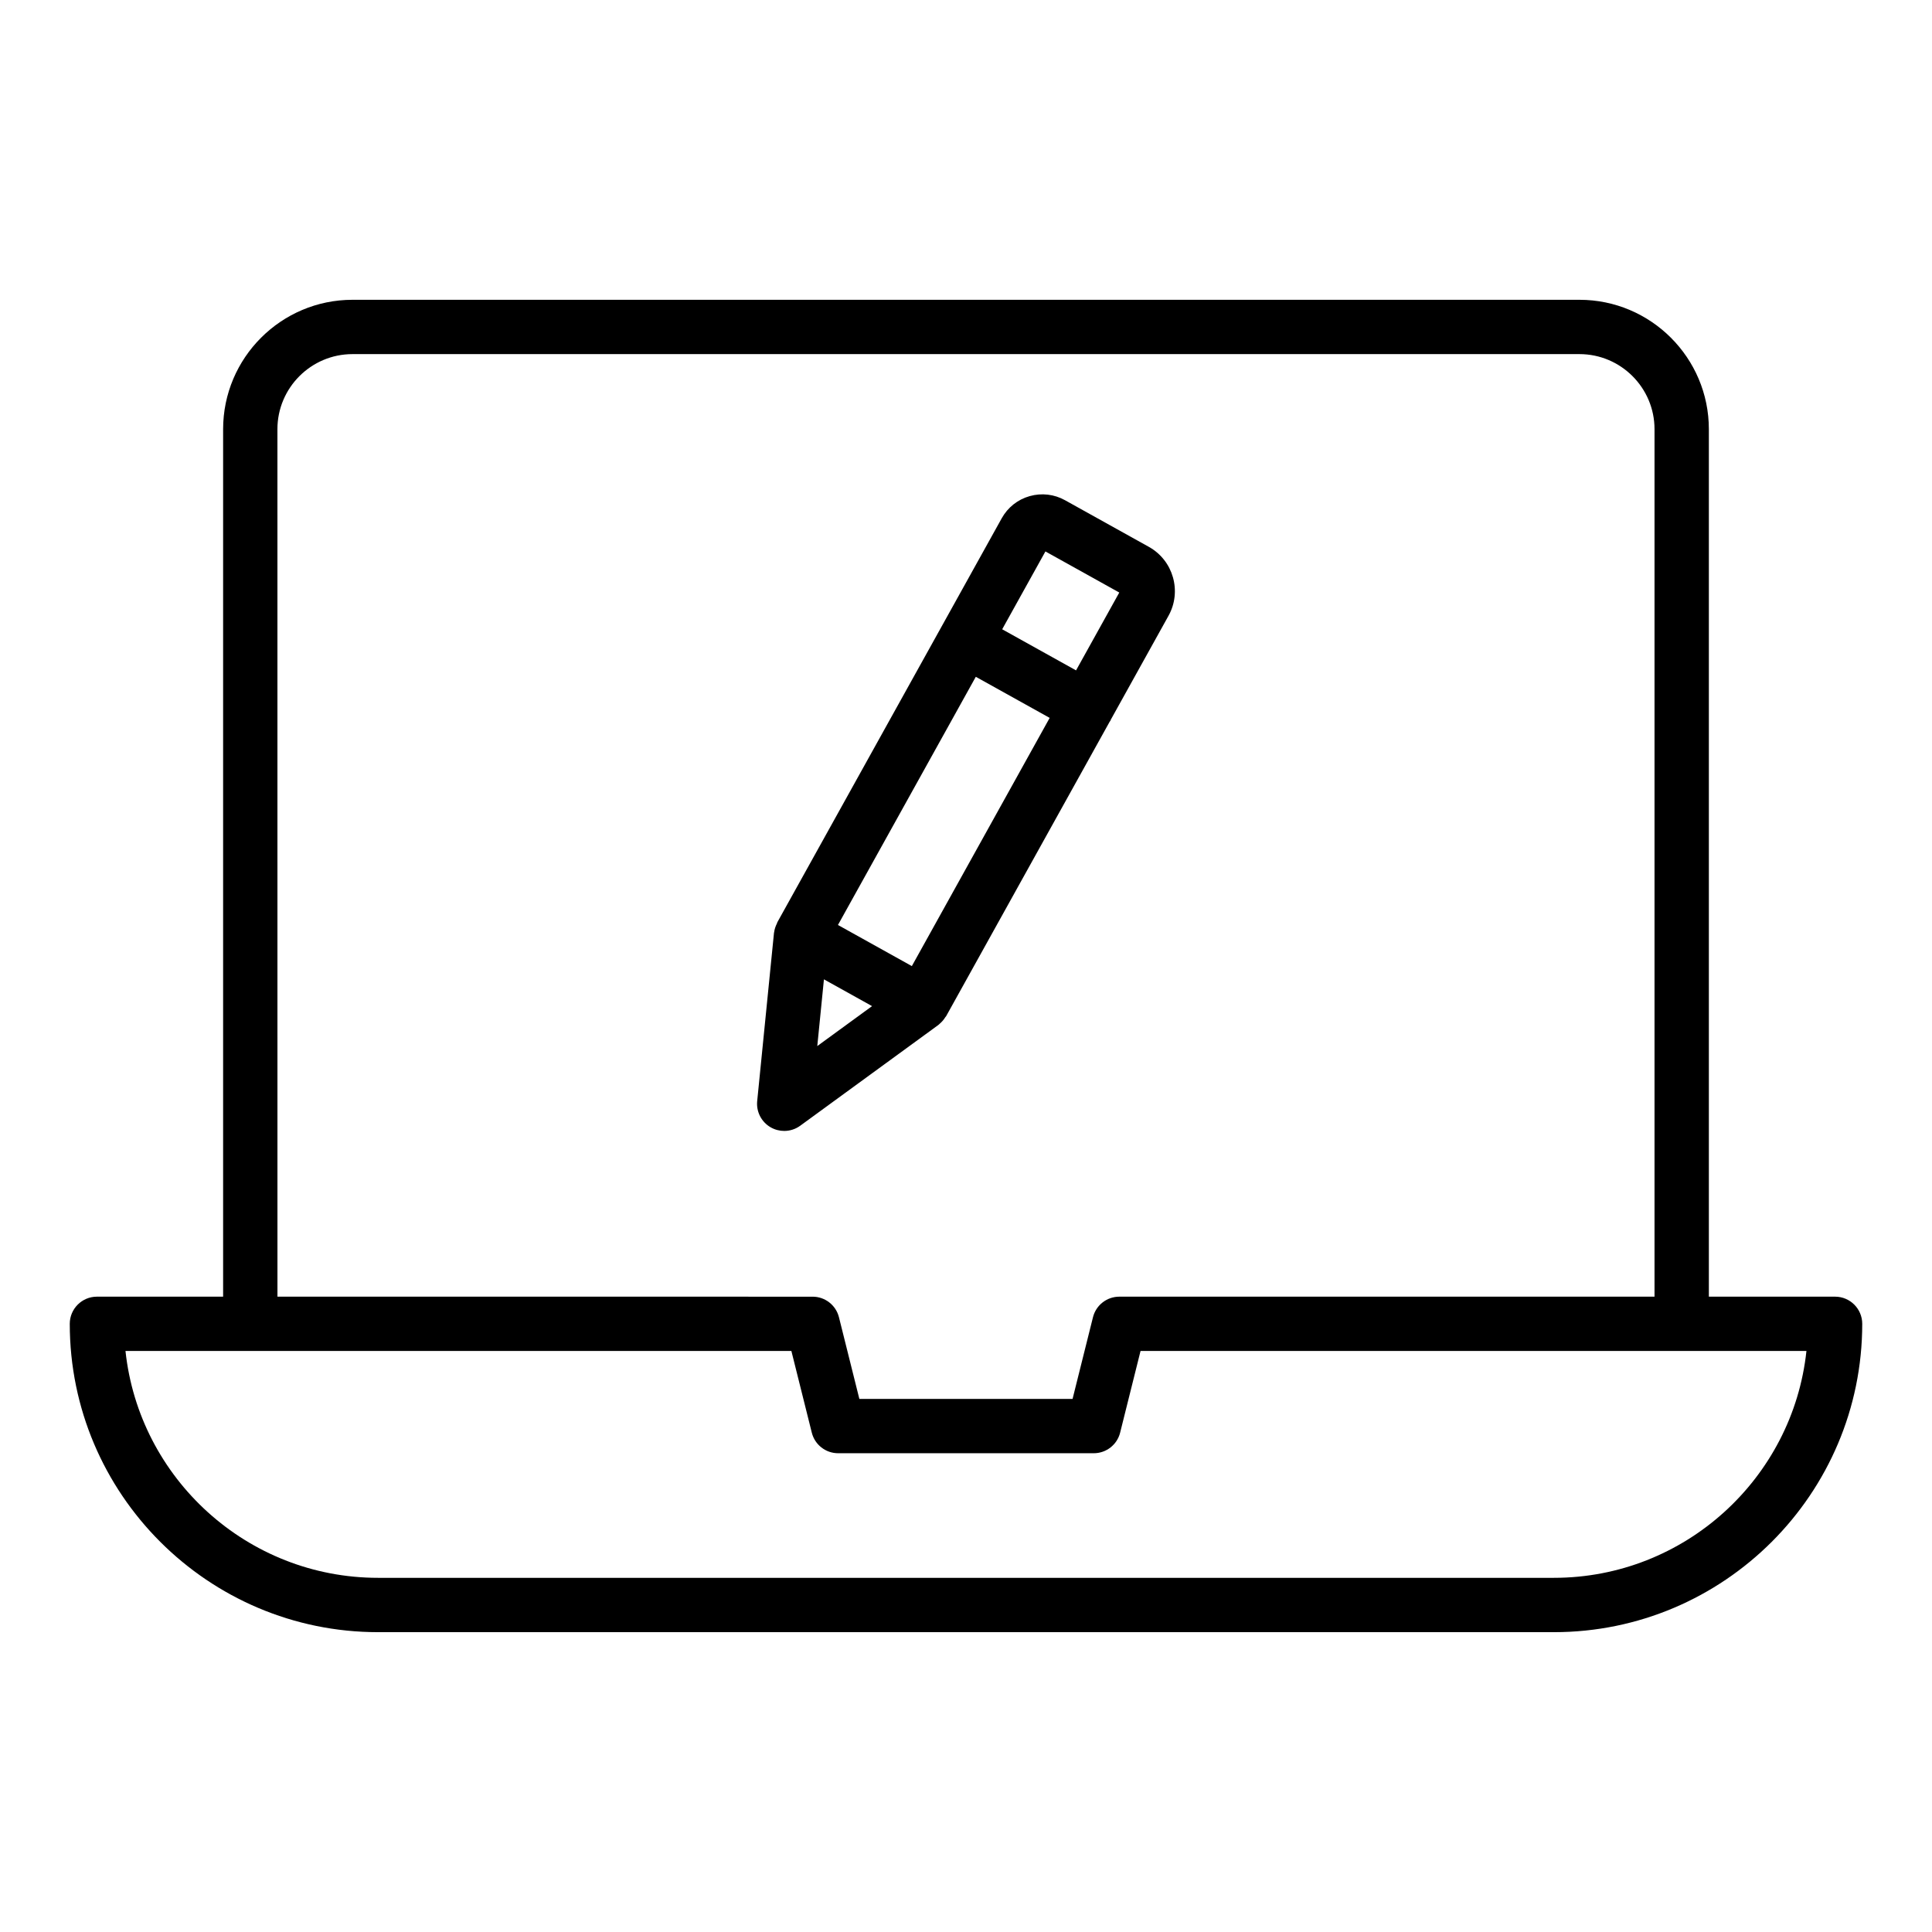
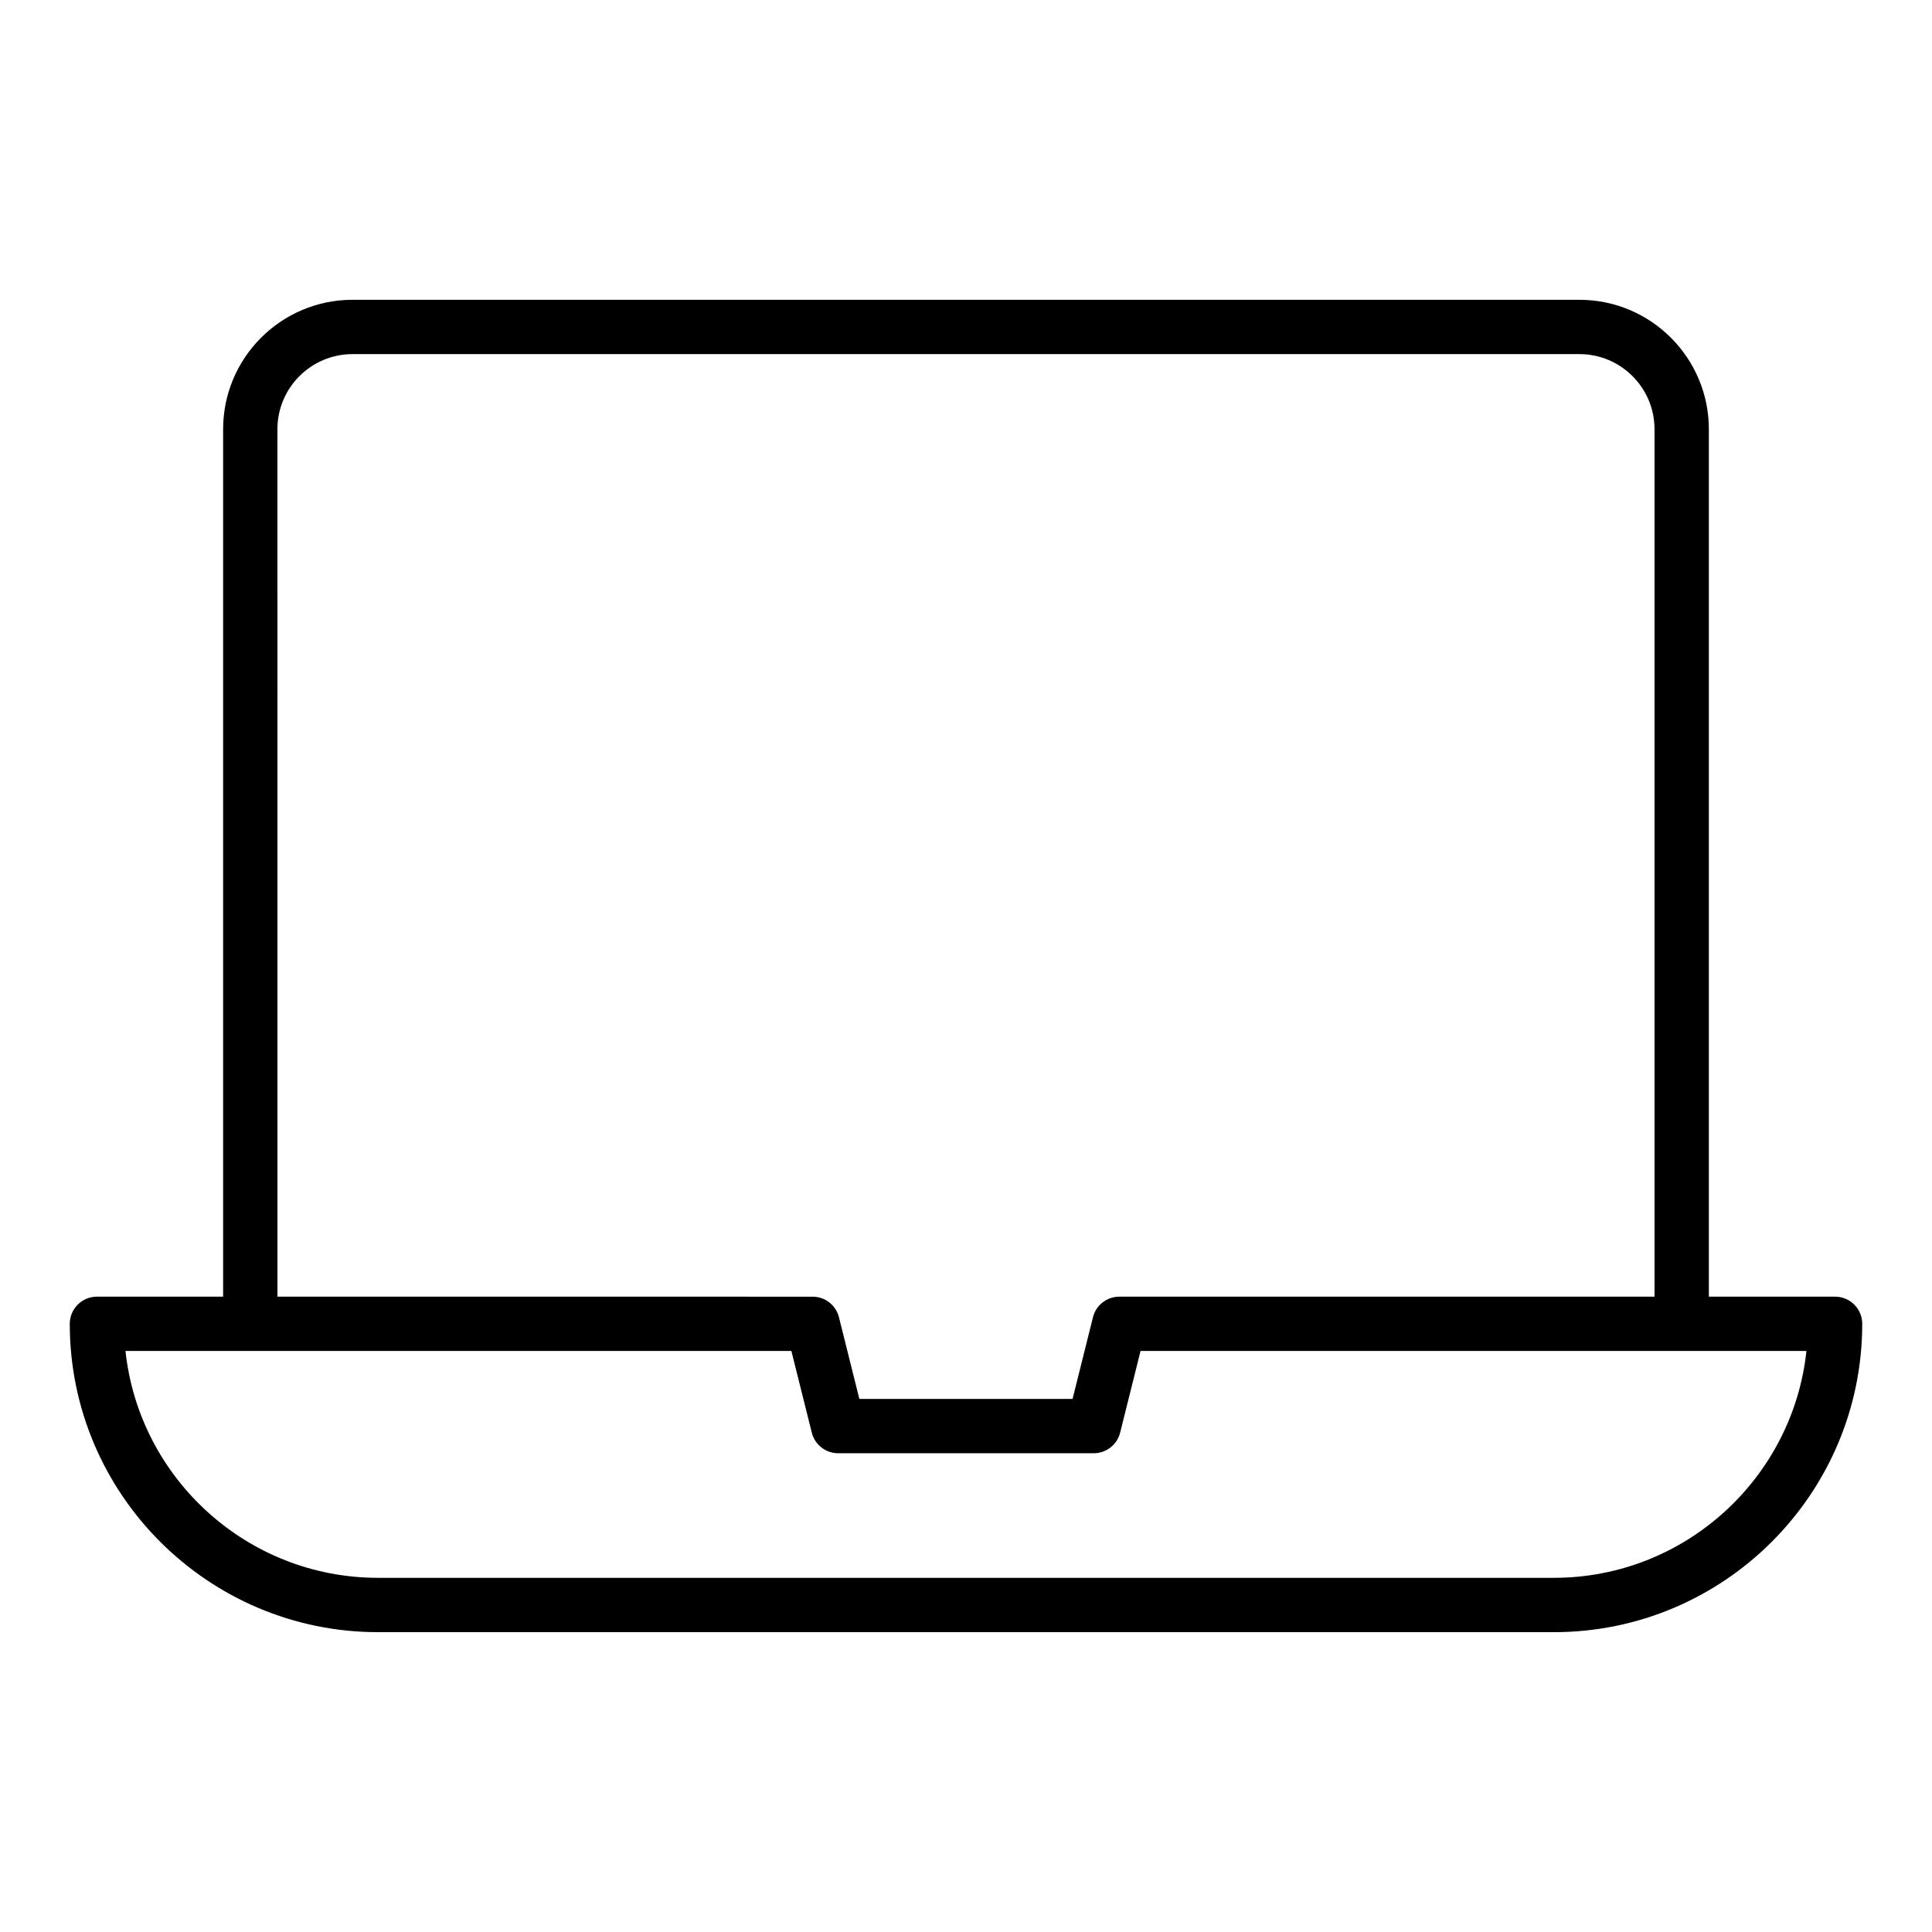
<svg xmlns="http://www.w3.org/2000/svg" fill="#000000" width="800px" height="800px" version="1.1" viewBox="144 144 512 512">
  <g>
    <path d="m630.31 487.63h-33.445v-229.89c0-18.91-15.383-34.293-34.293-34.293h-325.15c-18.91 0-34.293 15.383-34.293 34.293v229.89h-33.441c-3.977 0-7.199 3.223-7.199 7.199 0 45.059 36.652 81.711 81.711 81.711h311.6c45.059 0 81.711-36.656 81.711-81.711 0-3.977-3.223-7.199-7.195-7.199zm-412.79-229.89c0-10.973 8.926-19.898 19.898-19.898h325.15c10.973 0 19.898 8.926 19.898 19.898v229.89h-141.83c-3.305 0-6.184 2.25-6.984 5.449l-5.41 21.648-56.5 0.004-5.41-21.648c-0.801-3.203-3.68-5.449-6.984-5.449l-141.82-0.004zm338.27 304.4h-311.6c-34.688 0-63.332-26.371-66.934-60.117h176.47l5.41 21.648c0.801 3.203 3.68 5.449 6.984 5.449h67.742c3.305 0 6.184-2.25 6.984-5.449l5.41-21.648h176.47c-3.606 33.746-32.25 60.117-66.938 60.117z" />
-     <path d="m392.82 415.5c0.098-0.074 0.172-0.172 0.266-0.25 0.578-0.496 1.059-1.07 1.449-1.711 0.055-0.086 0.145-0.141 0.195-0.23l43.352-78.062c0.062-0.098 0.148-0.168 0.203-0.27 0.039-0.07 0.035-0.152 0.07-0.223l15.305-27.555c3.606-6.473 1.27-14.672-5.203-18.277l-22.199-12.348c-2.879-1.605-6.203-1.988-9.383-1.094-3.172 0.898-5.805 2.988-7.406 5.867-0.004 0-0.004 0.004-0.004 0.008l-59.473 107.08c-0.051 0.09-0.043 0.191-0.09 0.281-0.367 0.734-0.645 1.512-0.75 2.352-0.004 0.039-0.023 0.074-0.027 0.113 0 0.012-0.008 0.02-0.008 0.031l-4.453 44.59c-0.281 2.82 1.121 5.551 3.586 6.957 1.113 0.637 2.348 0.953 3.578 0.953 1.492 0 2.984-0.465 4.242-1.383l36.613-26.707c0.051-0.031 0.086-0.086 0.137-0.125zm-26.754-26.371 36.531-65.773 19.578 10.891-36.527 65.777zm54.98-98.992 19.574 10.891-11.457 20.629-19.574-10.891zm-58.695 113.4 12.754 7.094-14.516 10.586z" />
  </g>
</svg>